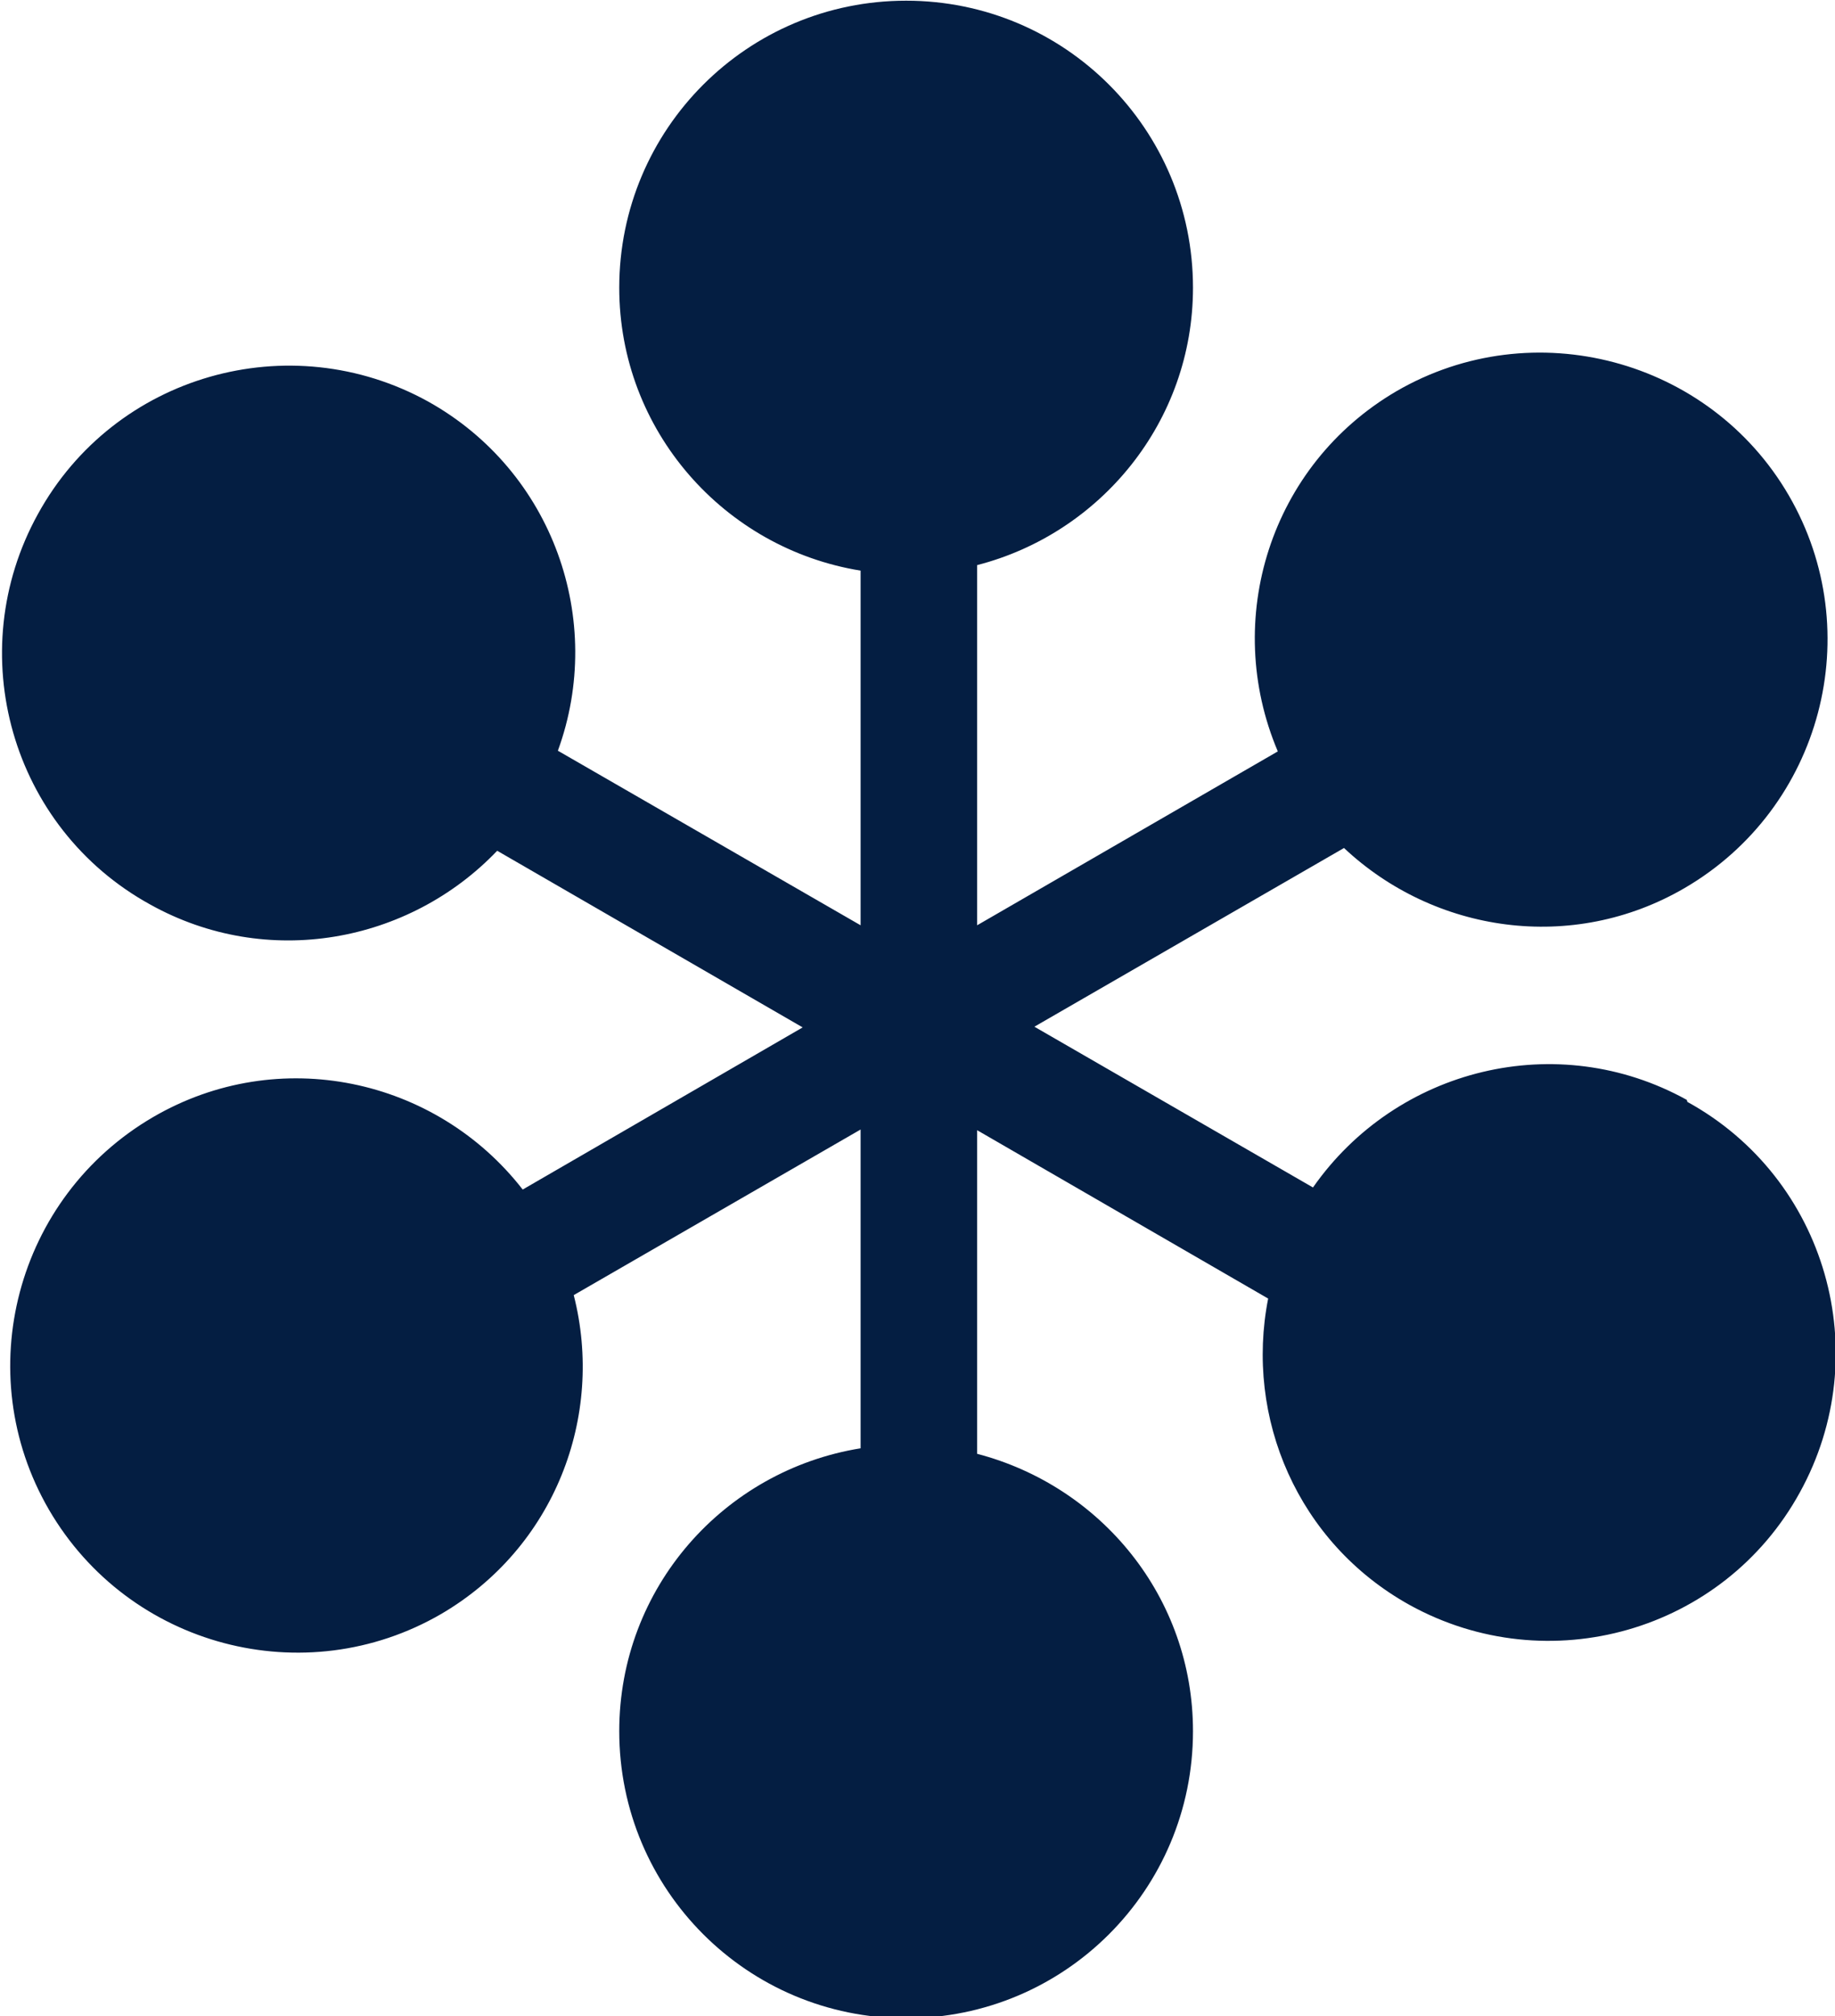
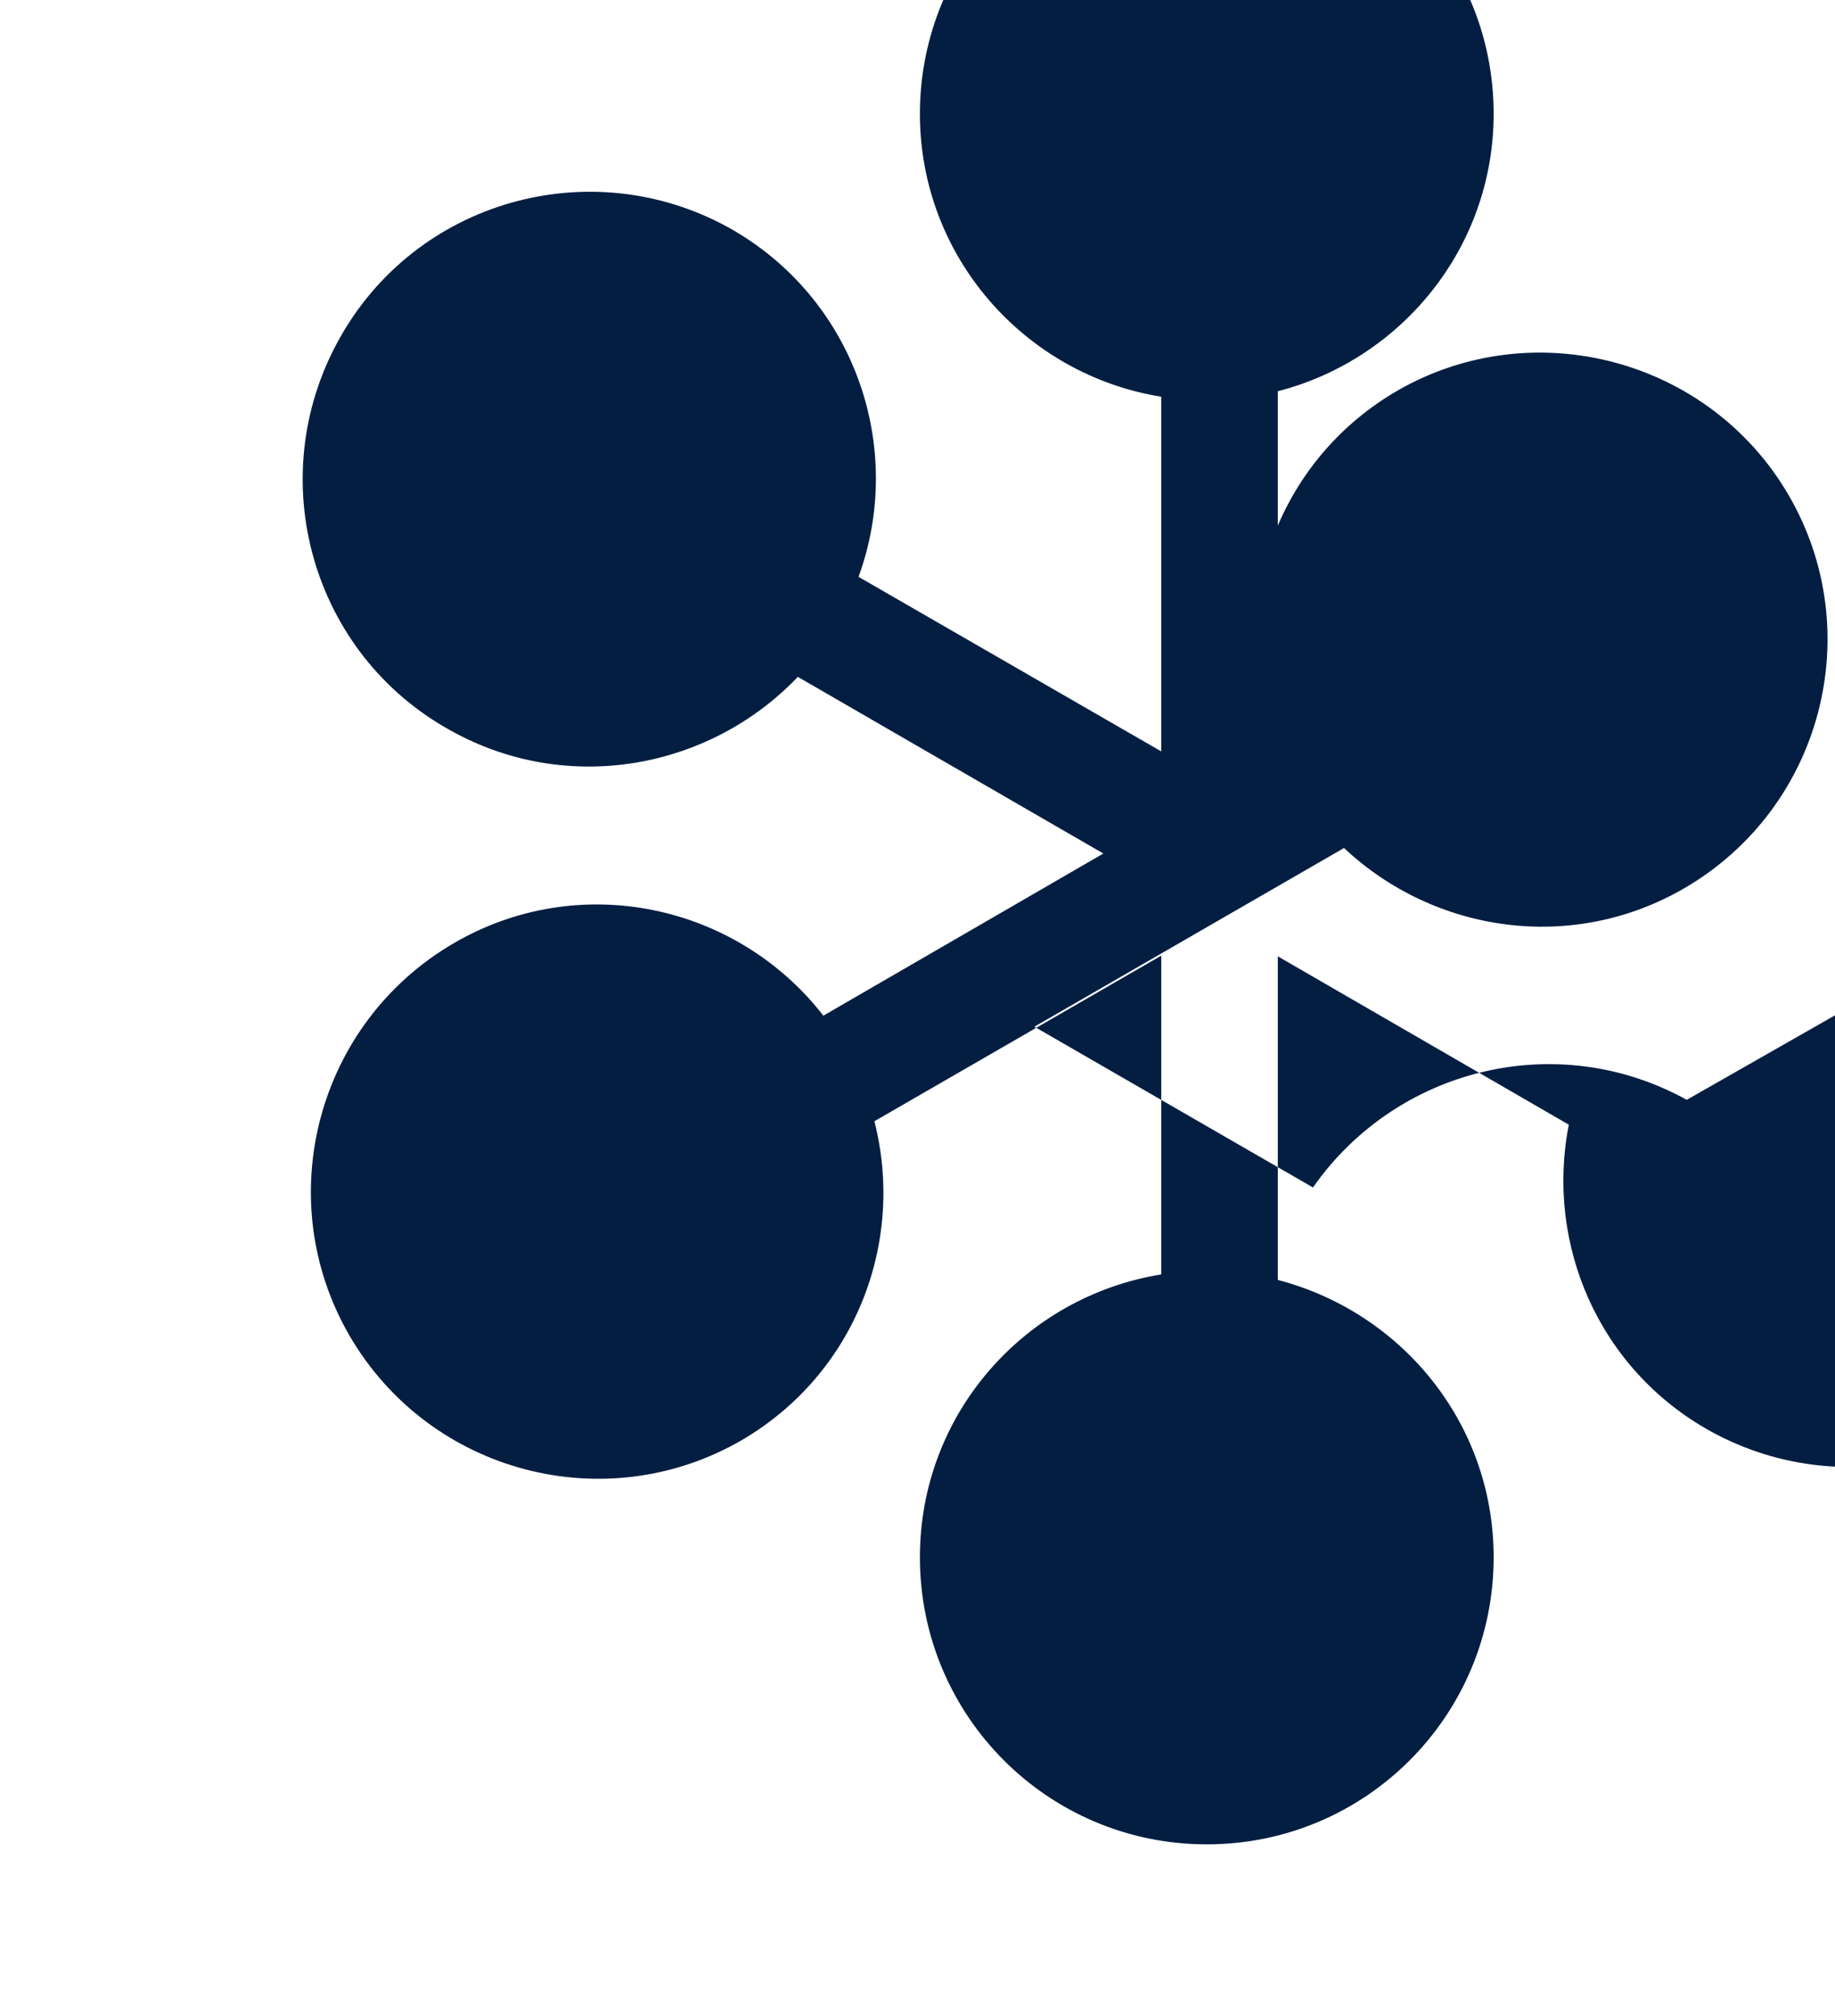
<svg xmlns="http://www.w3.org/2000/svg" id="Layer_2" data-name="Layer 2" viewBox="0 0 26.61 29.22">
  <defs>
    <style>
      .cls-1 {
        fill: #041e42;
        stroke-width: 0px;
      }
    </style>
  </defs>
  <g id="Layer_1-2" data-name="Layer 1">
-     <path class="cls-1" d="M24.46,15.94c-1.88-1.04-4.21-.46-5.42,1.27l-4.04-2.33,4.49-2.59c1.31,1.23,3.31,1.53,4.94.58,1.99-1.16,2.66-3.71,1.51-5.69s-3.71-2.66-5.69-1.51c-1.83,1.07-2.53,3.31-1.72,5.22l-4.36,2.52v-5.22c1.79-.46,3.13-2.08,3.13-4.02,0-2.3-1.86-4.16-4.16-4.16s-4.16,1.86-4.16,4.16c0,2.07,1.52,3.78,3.5,4.1v5.14l-4.39-2.53c.69-1.89-.07-4.05-1.88-5.06-2.01-1.11-4.55-.39-5.66,1.63-1.11,2.01-.39,4.55,1.63,5.66,1.69.94,3.75.56,5.03-.78l4.43,2.56-4.06,2.35c-1.26-1.62-3.54-2.11-5.36-1.05-1.99,1.16-2.66,3.71-1.51,5.69,1.16,1.99,3.71,2.66,5.69,1.51,1.64-.96,2.37-2.86,1.92-4.62l4.16-2.4v4.62c-1.98.32-3.5,2.02-3.5,4.1,0,2.3,1.86,4.16,4.16,4.16s4.16-1.86,4.16-4.16c0-1.94-1.33-3.55-3.13-4.02v-4.69l4.22,2.44c-.34,1.73.43,3.54,2.05,4.44,2.01,1.11,4.55.39,5.66-1.63,1.11-2.01.39-4.55-1.63-5.66Z" />
+     <path class="cls-1" d="M24.46,15.94c-1.88-1.04-4.21-.46-5.42,1.27l-4.04-2.33,4.49-2.59c1.31,1.23,3.31,1.53,4.94.58,1.99-1.16,2.66-3.71,1.51-5.69s-3.71-2.66-5.69-1.51c-1.83,1.07-2.53,3.31-1.72,5.22v-5.22c1.79-.46,3.13-2.08,3.13-4.02,0-2.3-1.86-4.16-4.16-4.16s-4.16,1.86-4.16,4.16c0,2.07,1.52,3.78,3.5,4.1v5.14l-4.39-2.53c.69-1.89-.07-4.05-1.88-5.06-2.01-1.11-4.55-.39-5.66,1.63-1.11,2.01-.39,4.55,1.63,5.66,1.69.94,3.75.56,5.03-.78l4.43,2.56-4.06,2.35c-1.26-1.62-3.54-2.11-5.36-1.05-1.99,1.16-2.66,3.71-1.51,5.69,1.16,1.99,3.71,2.66,5.69,1.51,1.64-.96,2.37-2.86,1.92-4.62l4.16-2.4v4.62c-1.98.32-3.5,2.02-3.5,4.1,0,2.3,1.86,4.16,4.16,4.16s4.16-1.86,4.16-4.16c0-1.94-1.33-3.55-3.13-4.02v-4.69l4.22,2.44c-.34,1.73.43,3.54,2.05,4.44,2.01,1.11,4.55.39,5.66-1.63,1.11-2.01.39-4.55-1.63-5.66Z" />
  </g>
</svg>